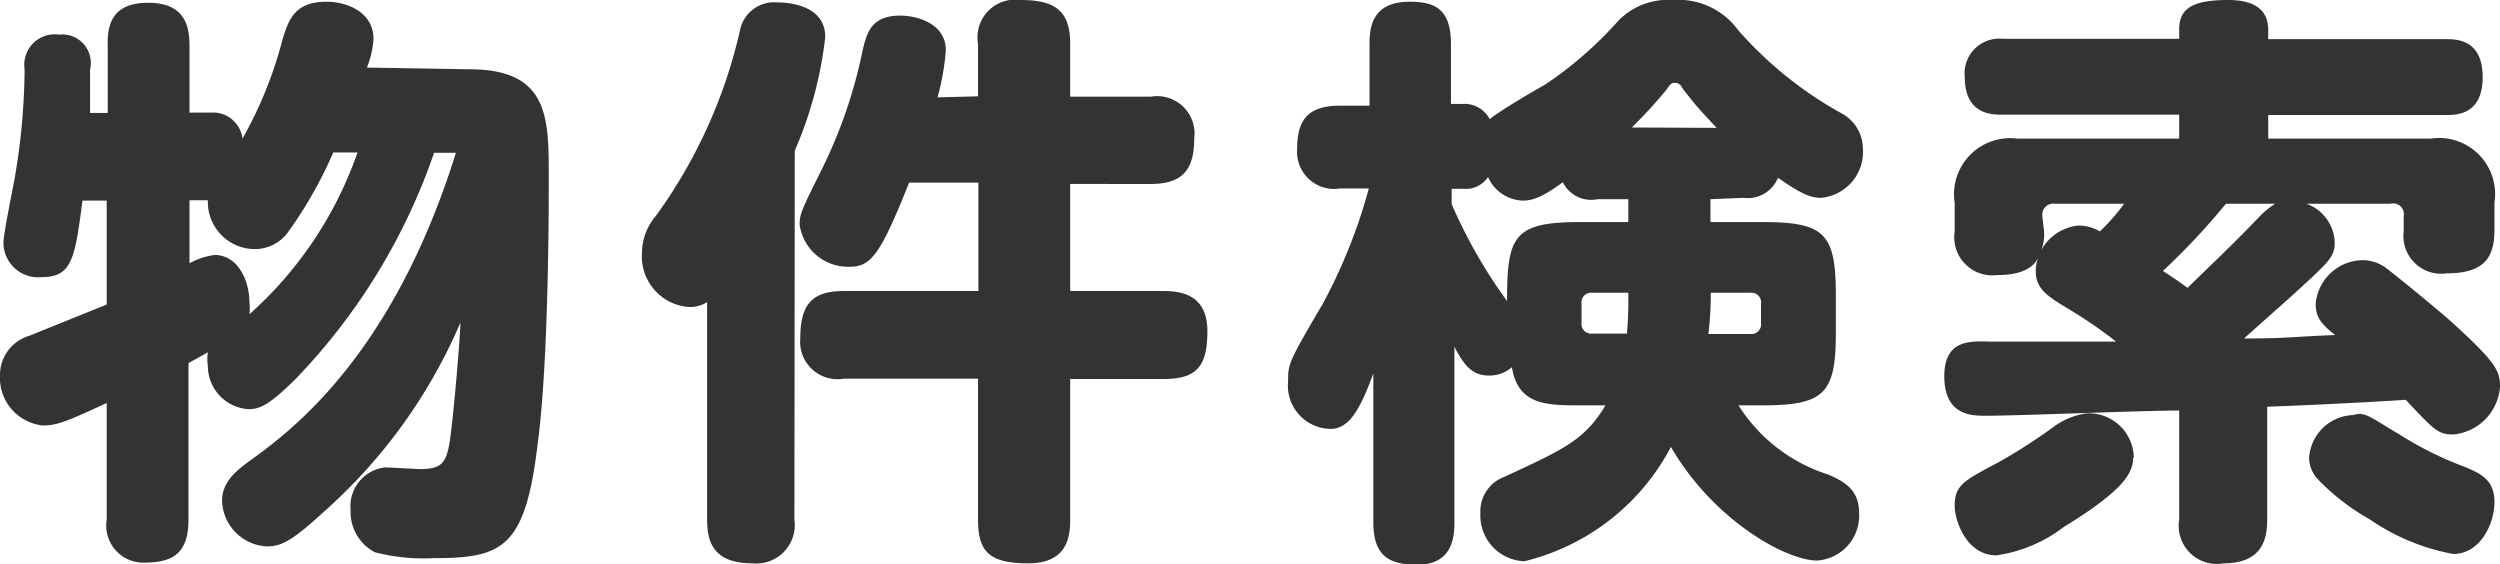
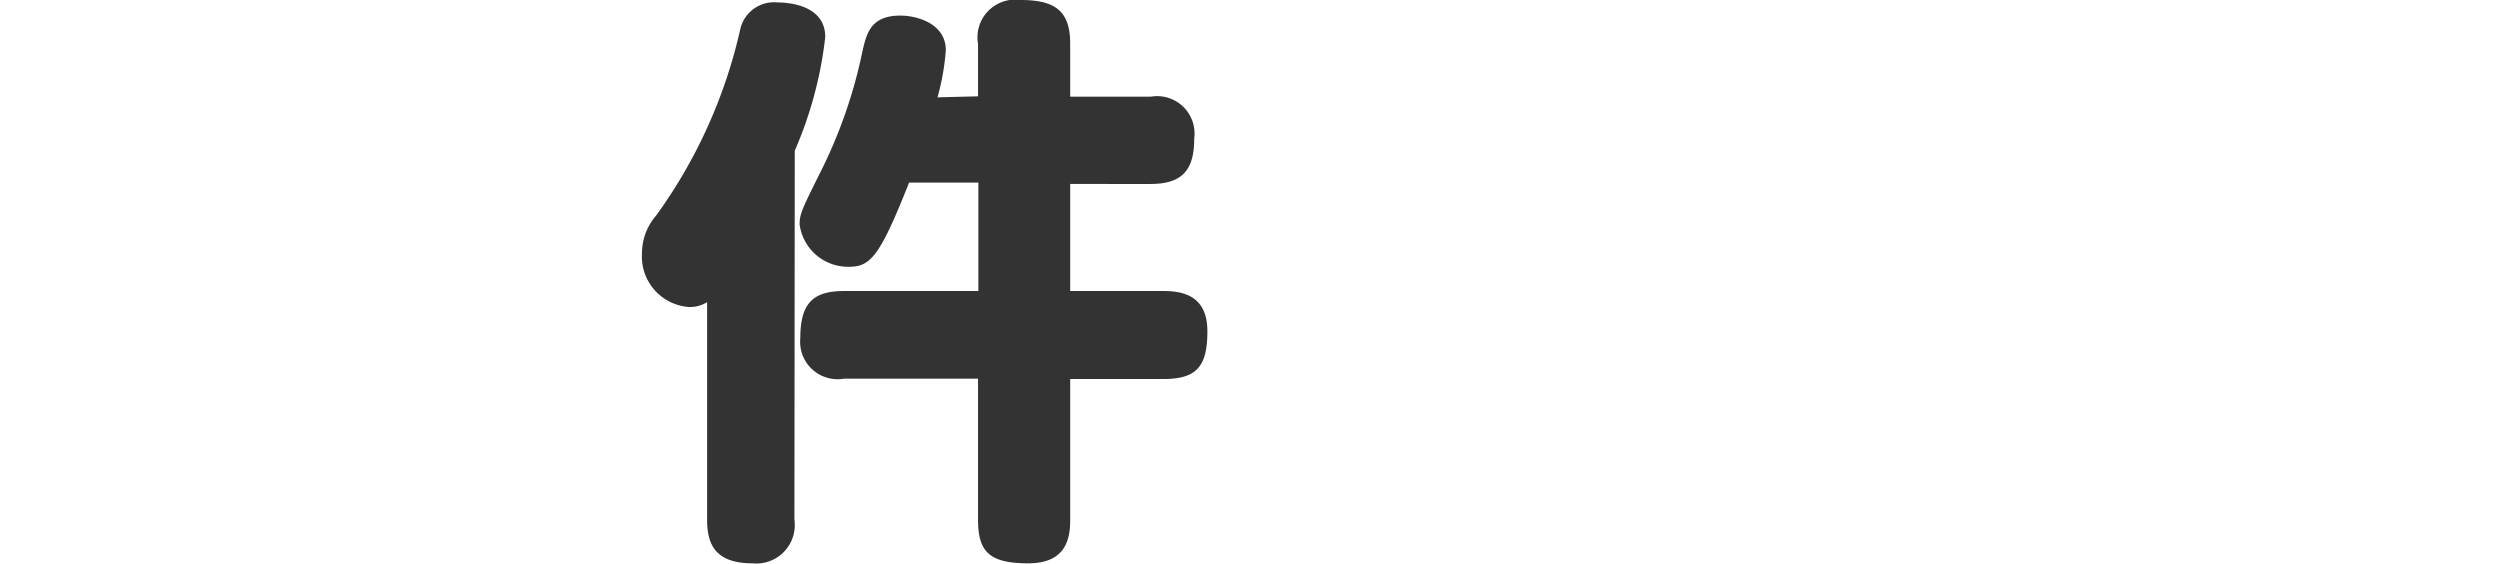
<svg xmlns="http://www.w3.org/2000/svg" width="72.16" height="16.28" viewBox="0 0 72.16 16.28">
  <defs>
    <style>.cls-1{fill:#333;}</style>
  </defs>
  <title>アセット 2</title>
  <g id="レイヤー_2" data-name="レイヤー 2">
    <g id="レイヤー_1-2" data-name="レイヤー 1">
-       <path class="cls-1" d="M13.55,2c2.29,0,2.29,1.39,2.29,3.11,0,.88,0,5.29-.32,7.7-.36,3-1,3.3-3,3.3a5.6,5.6,0,0,1-1.7-.17,1.31,1.31,0,0,1-.7-1.21,1.13,1.13,0,0,1,1-1.24l1,.05c.61,0,.75-.17.85-.73s.31-3,.32-3.5a15.36,15.36,0,0,1-3.94,5.46c-1,.92-1.27,1-1.67,1a1.36,1.36,0,0,1-1.27-1.31c0-.56.41-.88.87-1.21,1.14-.83,4.06-3,5.88-8.84h-.63a17.66,17.66,0,0,1-4,6.53c-.8.8-1.07.87-1.36.87A1.25,1.25,0,0,1,6,10.56,1.24,1.24,0,0,1,6,10.17l-.56.31V15c0,.94-.42,1.24-1.27,1.24A1.07,1.07,0,0,1,3.08,15V11.63c-1.29.61-1.51.65-1.85.65A1.38,1.38,0,0,1,0,10.83,1.18,1.18,0,0,1,.85,9.69l2.23-.9v-3h-.7C2.16,7.5,2.07,8,1.19,8a1,1,0,0,1-1.09-1c0-.25.27-1.55.32-1.84A18.9,18.9,0,0,0,.71,2a.88.88,0,0,1,1-1A.82.82,0,0,1,2.6,2c0,.12,0,.92,0,1.26h.51V1.33C3.08.54,3.38.08,4.28.08,5.37.08,5.47.8,5.47,1.33V3.25h.61A.86.86,0,0,1,7,4,11.84,11.84,0,0,0,8.16,1.12C8.33.58,8.5.05,9.42.05c.63,0,1.36.32,1.36,1.07a2.6,2.6,0,0,1-.19.83ZM9.62,4.4A12.28,12.28,0,0,1,8.35,6.65a1.19,1.19,0,0,1-1,.54A1.36,1.36,0,0,1,6,5.78H5.47V7.6a2,2,0,0,1,.73-.24c.63,0,1,.68,1,1.39a1.21,1.21,0,0,1,0,.32A11.17,11.17,0,0,0,10.32,4.4Z" />
      <path class="cls-1" d="M22.93,15a1.11,1.11,0,0,1-1.21,1.26c-1.1,0-1.31-.58-1.31-1.26V8.72a.92.92,0,0,1-.54.14,1.46,1.46,0,0,1-1.34-1.55,1.66,1.66,0,0,1,.41-1.09A14.64,14.64,0,0,0,21.37.83,1,1,0,0,1,22.44.07c.26,0,1.38.05,1.38,1a11.43,11.43,0,0,1-.88,3.28Zm5.3-12.22V1.27A1.09,1.09,0,0,1,29.46,0c1,0,1.43.32,1.43,1.26V2.79h2.33A1.08,1.08,0,0,1,34.47,4c0,.88-.32,1.31-1.26,1.31H30.89V8.4h2.7c.56,0,1.26.14,1.26,1.16s-.31,1.38-1.27,1.38H30.89V15c0,.49-.08,1.26-1.21,1.26s-1.45-.34-1.45-1.26V10.93H24.36A1.08,1.08,0,0,1,23.1,9.76c0-1,.36-1.36,1.26-1.36h3.88V5.27h-2C25.4,7.39,25.13,7.7,24.51,7.7a1.41,1.41,0,0,1-1.43-1.22c0-.29.05-.41.61-1.53a14.08,14.08,0,0,0,1.21-3.5c.12-.51.25-1,1.09-1,.46,0,1.31.22,1.31,1a6.88,6.88,0,0,1-.24,1.36Z" />
-       <path class="cls-1" d="M49.37,5.75v.66h1.51c1.77,0,2.11.32,2.11,2.09V9.59c0,1.75-.31,2.11-2.11,2.11h-.7a4.76,4.76,0,0,0,2.6,2c.42.19.88.41.88,1.1a1.3,1.3,0,0,1-1.21,1.38c-.9,0-3-1.17-4.22-3.28A6.52,6.52,0,0,1,44,16.2a1.32,1.32,0,0,1-1.27-1.39,1.06,1.06,0,0,1,.7-1.05c1.68-.78,2.31-1.05,2.91-2.06h-.7c-1,0-1.82,0-2-1.1a1,1,0,0,1-.66.24c-.51,0-.73-.32-1-.83v5.07c0,.41-.05,1.22-1.07,1.22-.8,0-1.27-.24-1.27-1.22V10.78c-.37,1-.68,1.6-1.24,1.6A1.25,1.25,0,0,1,37.18,11c0-.49,0-.53,1-2.23a15.54,15.54,0,0,0,1.33-3.33h-.83a1.07,1.07,0,0,1-1.24-1.12c0-.82.27-1.27,1.24-1.27h.85V1.26c0-.51.1-1.21,1.16-1.21.7,0,1.19.19,1.19,1.21V3h.34a.82.82,0,0,1,.78.44c.22-.2,1.38-.88,1.6-1A11,11,0,0,0,46.71.6,2,2,0,0,1,48.28,0a2.14,2.14,0,0,1,1.89.87,11.12,11.12,0,0,0,3,2.41,1.16,1.16,0,0,1,.6,1,1.33,1.33,0,0,1-1.21,1.43c-.27,0-.53-.08-1.24-.58a.94.94,0,0,1-1,.58Zm-3.26,0a.91.91,0,0,1-1-.49c-.65.48-.93.53-1.16.53a1.14,1.14,0,0,1-1-.68.77.77,0,0,1-.71.34H41.9v.44a14.6,14.6,0,0,0,1.6,2.8c0-1.85.17-2.28,2.09-2.28H47V5.75Zm-.15,2.7a.28.28,0,0,0-.31.32v.54a.28.28,0,0,0,.31.32h1A11.64,11.64,0,0,0,47,8.45Zm3.59-4.76c-.51-.54-.66-.71-1-1.16a.22.22,0,0,0-.2-.14c-.08,0-.12,0-.25.2a13.87,13.87,0,0,1-1,1.09Zm-.17,4.76a9.27,9.27,0,0,1-.07,1.19h1.21a.28.28,0,0,0,.31-.32V8.77a.28.28,0,0,0-.31-.32Z" />
-       <path class="cls-1" d="M66.57,5.88A1.23,1.23,0,0,1,67.39,7c0,.37-.15.53-.75,1.09s-1,.9-1.87,1.68c1.24,0,1.38-.05,2.63-.1-.36-.29-.56-.48-.56-.9a1.38,1.38,0,0,1,1.34-1.26,1.13,1.13,0,0,1,.71.24c.19.14,1.46,1.17,1.89,1.56,1.29,1.17,1.38,1.41,1.38,1.85a1.49,1.49,0,0,1-1.34,1.38c-.44,0-.54-.1-1.38-1-.71.05-2.63.15-4,.2V15c0,.53-.12,1.26-1.26,1.26A1.1,1.1,0,0,1,62.9,15V11.85c-1.1,0-4.57.15-5.59.15-.39,0-1.19,0-1.19-1.14s.87-1,1.41-1,2.4,0,3.55,0a14,14,0,0,0-1.27-.88c-.68-.41-1.05-.61-1.05-1.16a1,1,0,0,1,.07-.37c-.1.17-.32.49-1.19.49a1.1,1.1,0,0,1-1.22-1.26V5.86A1.62,1.62,0,0,1,58.22,4H62.9V3.31H57.8c-.31,0-1.09,0-1.09-1.1A1,1,0,0,1,57.8,1.12h5.1V.85c0-.61.39-.85,1.41-.85.75,0,1.16.27,1.16.87v.26h5.12c.31,0,1.07,0,1.07,1.1s-.78,1.09-1.07,1.09H65.47V4h4.69A1.62,1.62,0,0,1,72,5.85v.78c0,.8-.29,1.26-1.38,1.26a1.09,1.09,0,0,1-1.24-1.21V6.24A.31.31,0,0,0,69,5.88Zm-5,7.33c0,.44-.27.94-2,2a4.21,4.21,0,0,1-1.94.82c-.87,0-1.21-1-1.21-1.43,0-.6.27-.73,1.27-1.26a16.05,16.05,0,0,0,1.56-1,2.05,2.05,0,0,1,1-.41A1.3,1.3,0,0,1,61.59,13.21ZM59,6.68a1.27,1.27,0,0,1-.08.54A1.37,1.37,0,0,1,60,6.51a1.2,1.2,0,0,1,.61.17,5.67,5.67,0,0,0,.7-.8h-2a.32.32,0,0,0-.36.36Zm5.25-.8a19.94,19.94,0,0,1-1.82,1.94c.34.22.58.39.71.49,1.17-1.14,1.31-1.26,2.11-2.09a2.43,2.43,0,0,1,.42-.34Zm4.93,6.61a10.05,10.05,0,0,0,2,1c.44.19.82.37.82,1s-.41,1.5-1.19,1.5a6.21,6.21,0,0,1-2.41-1,6.43,6.43,0,0,1-1.5-1.16.91.91,0,0,1-.25-.61,1.32,1.32,0,0,1,1.27-1.24C68.24,11.88,68.36,12,69.17,12.49Z" />
    </g>
  </g>
</svg>